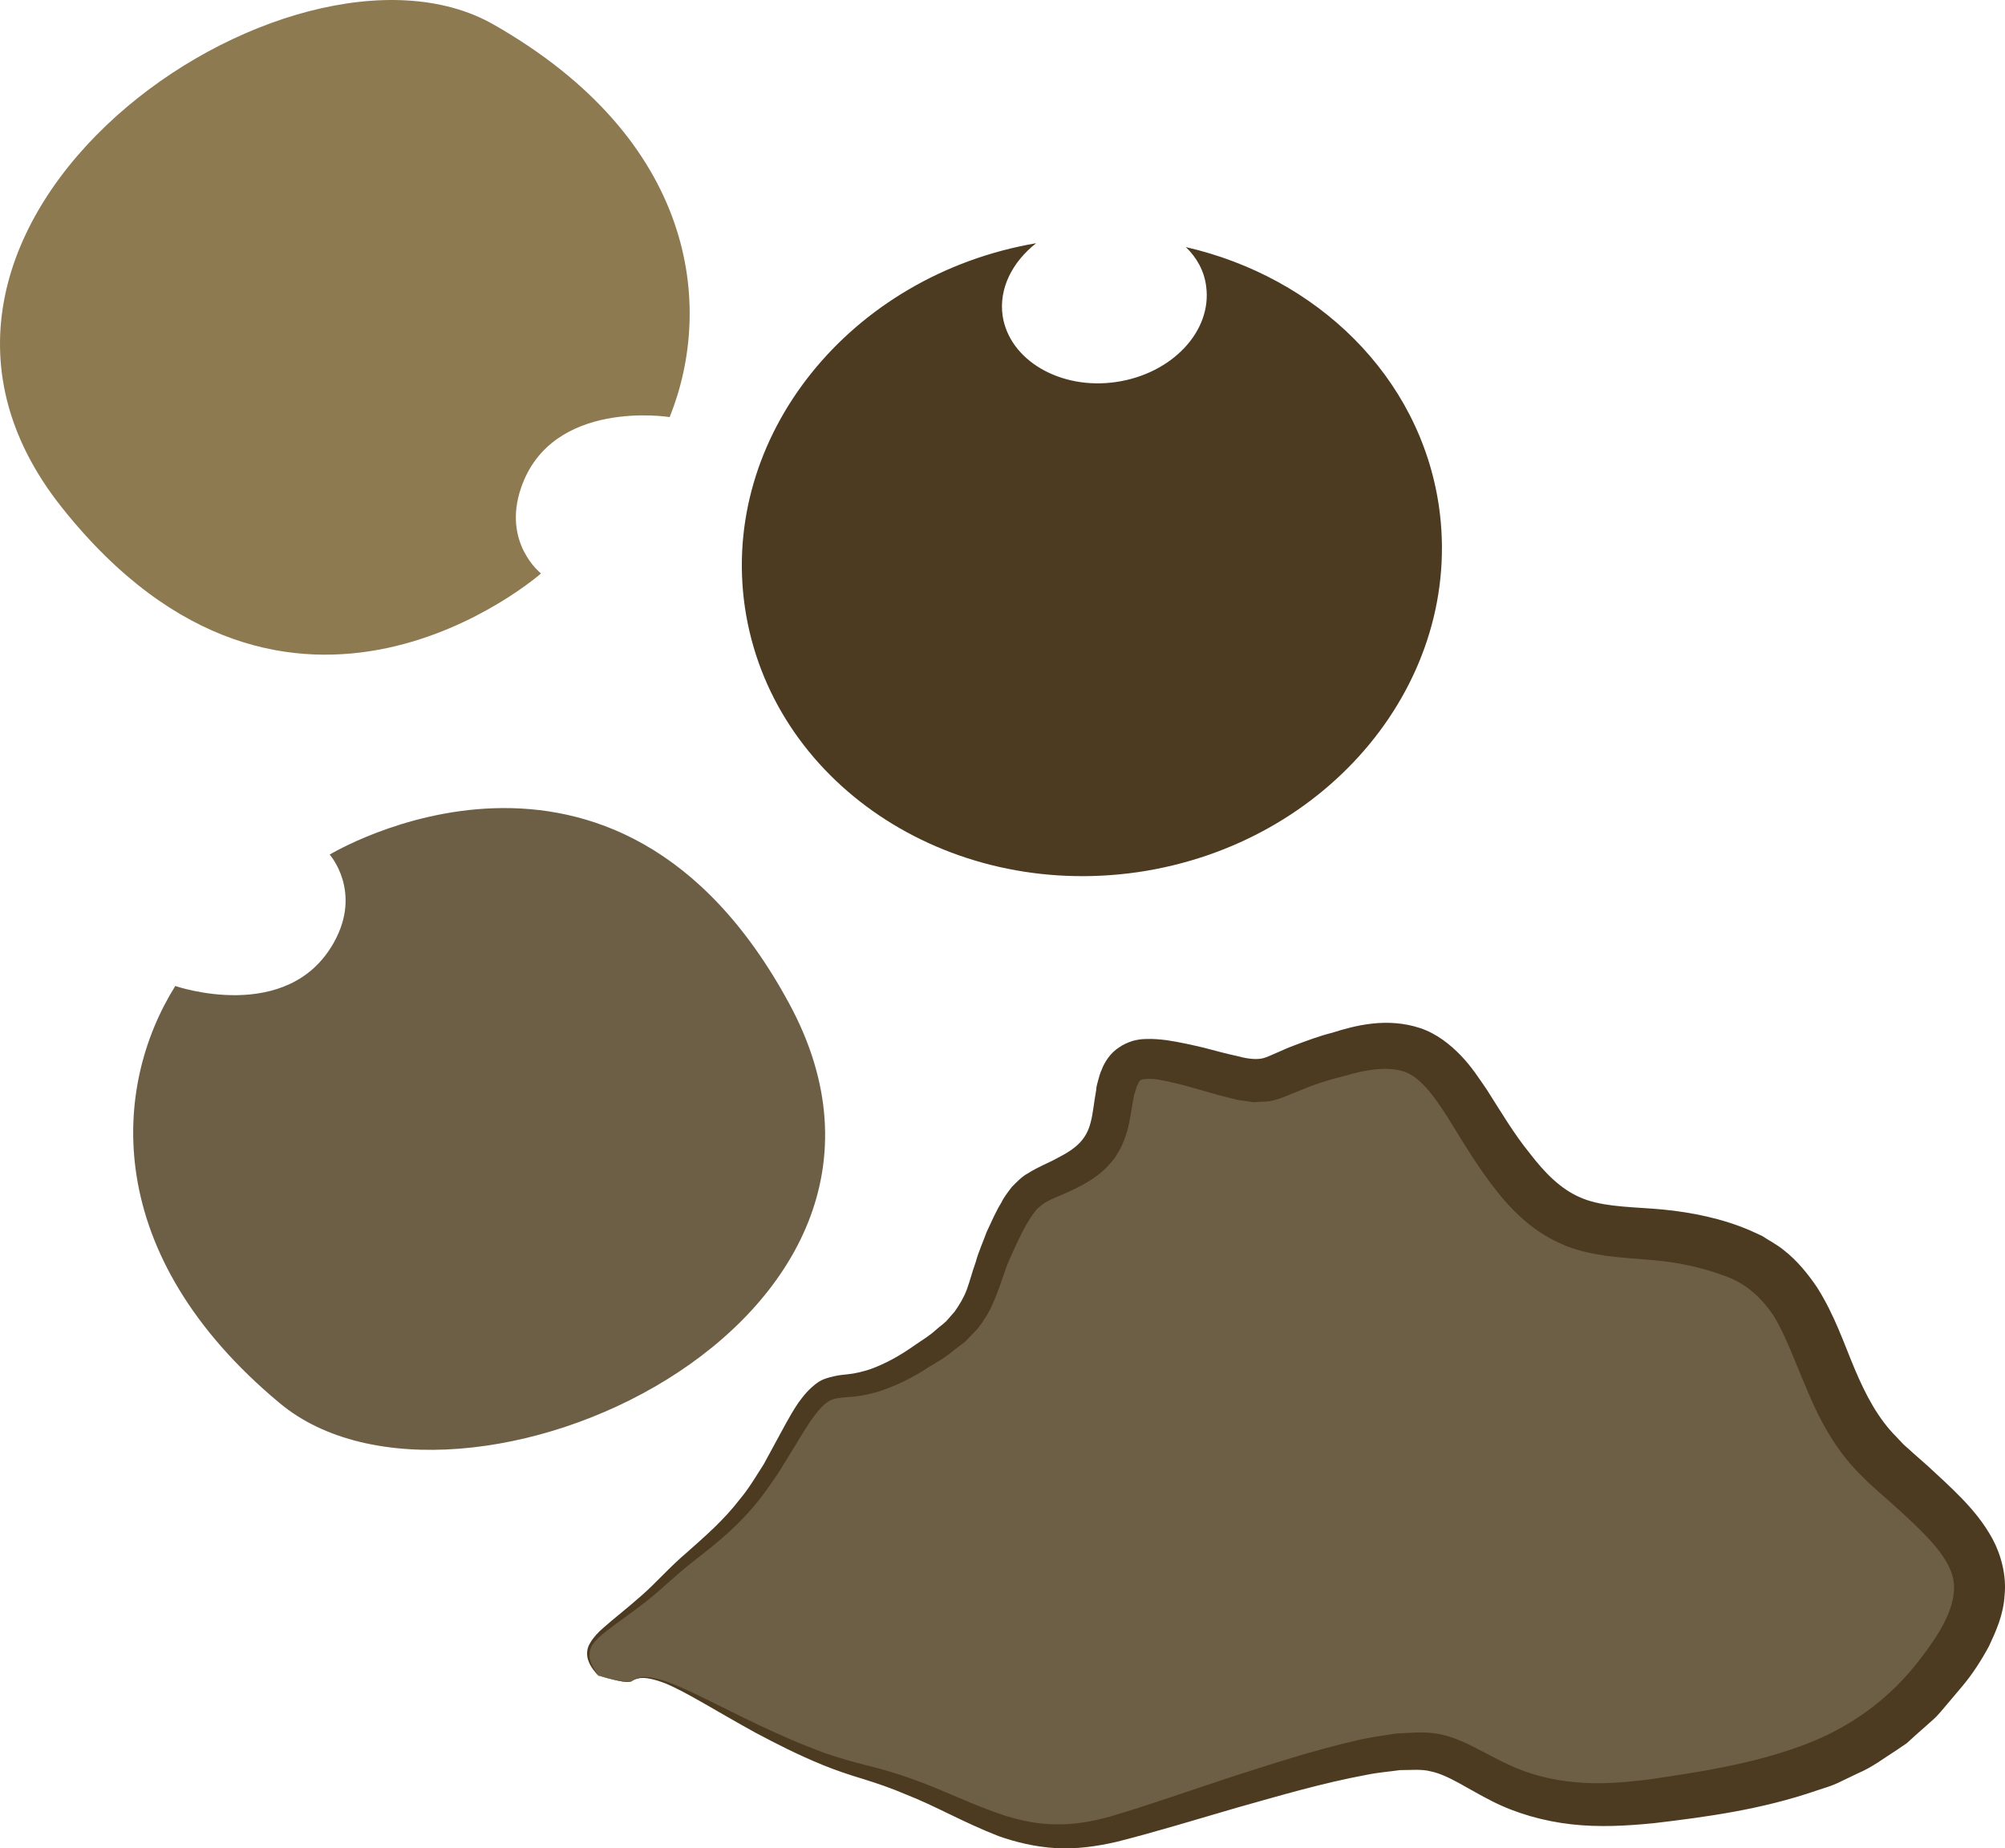
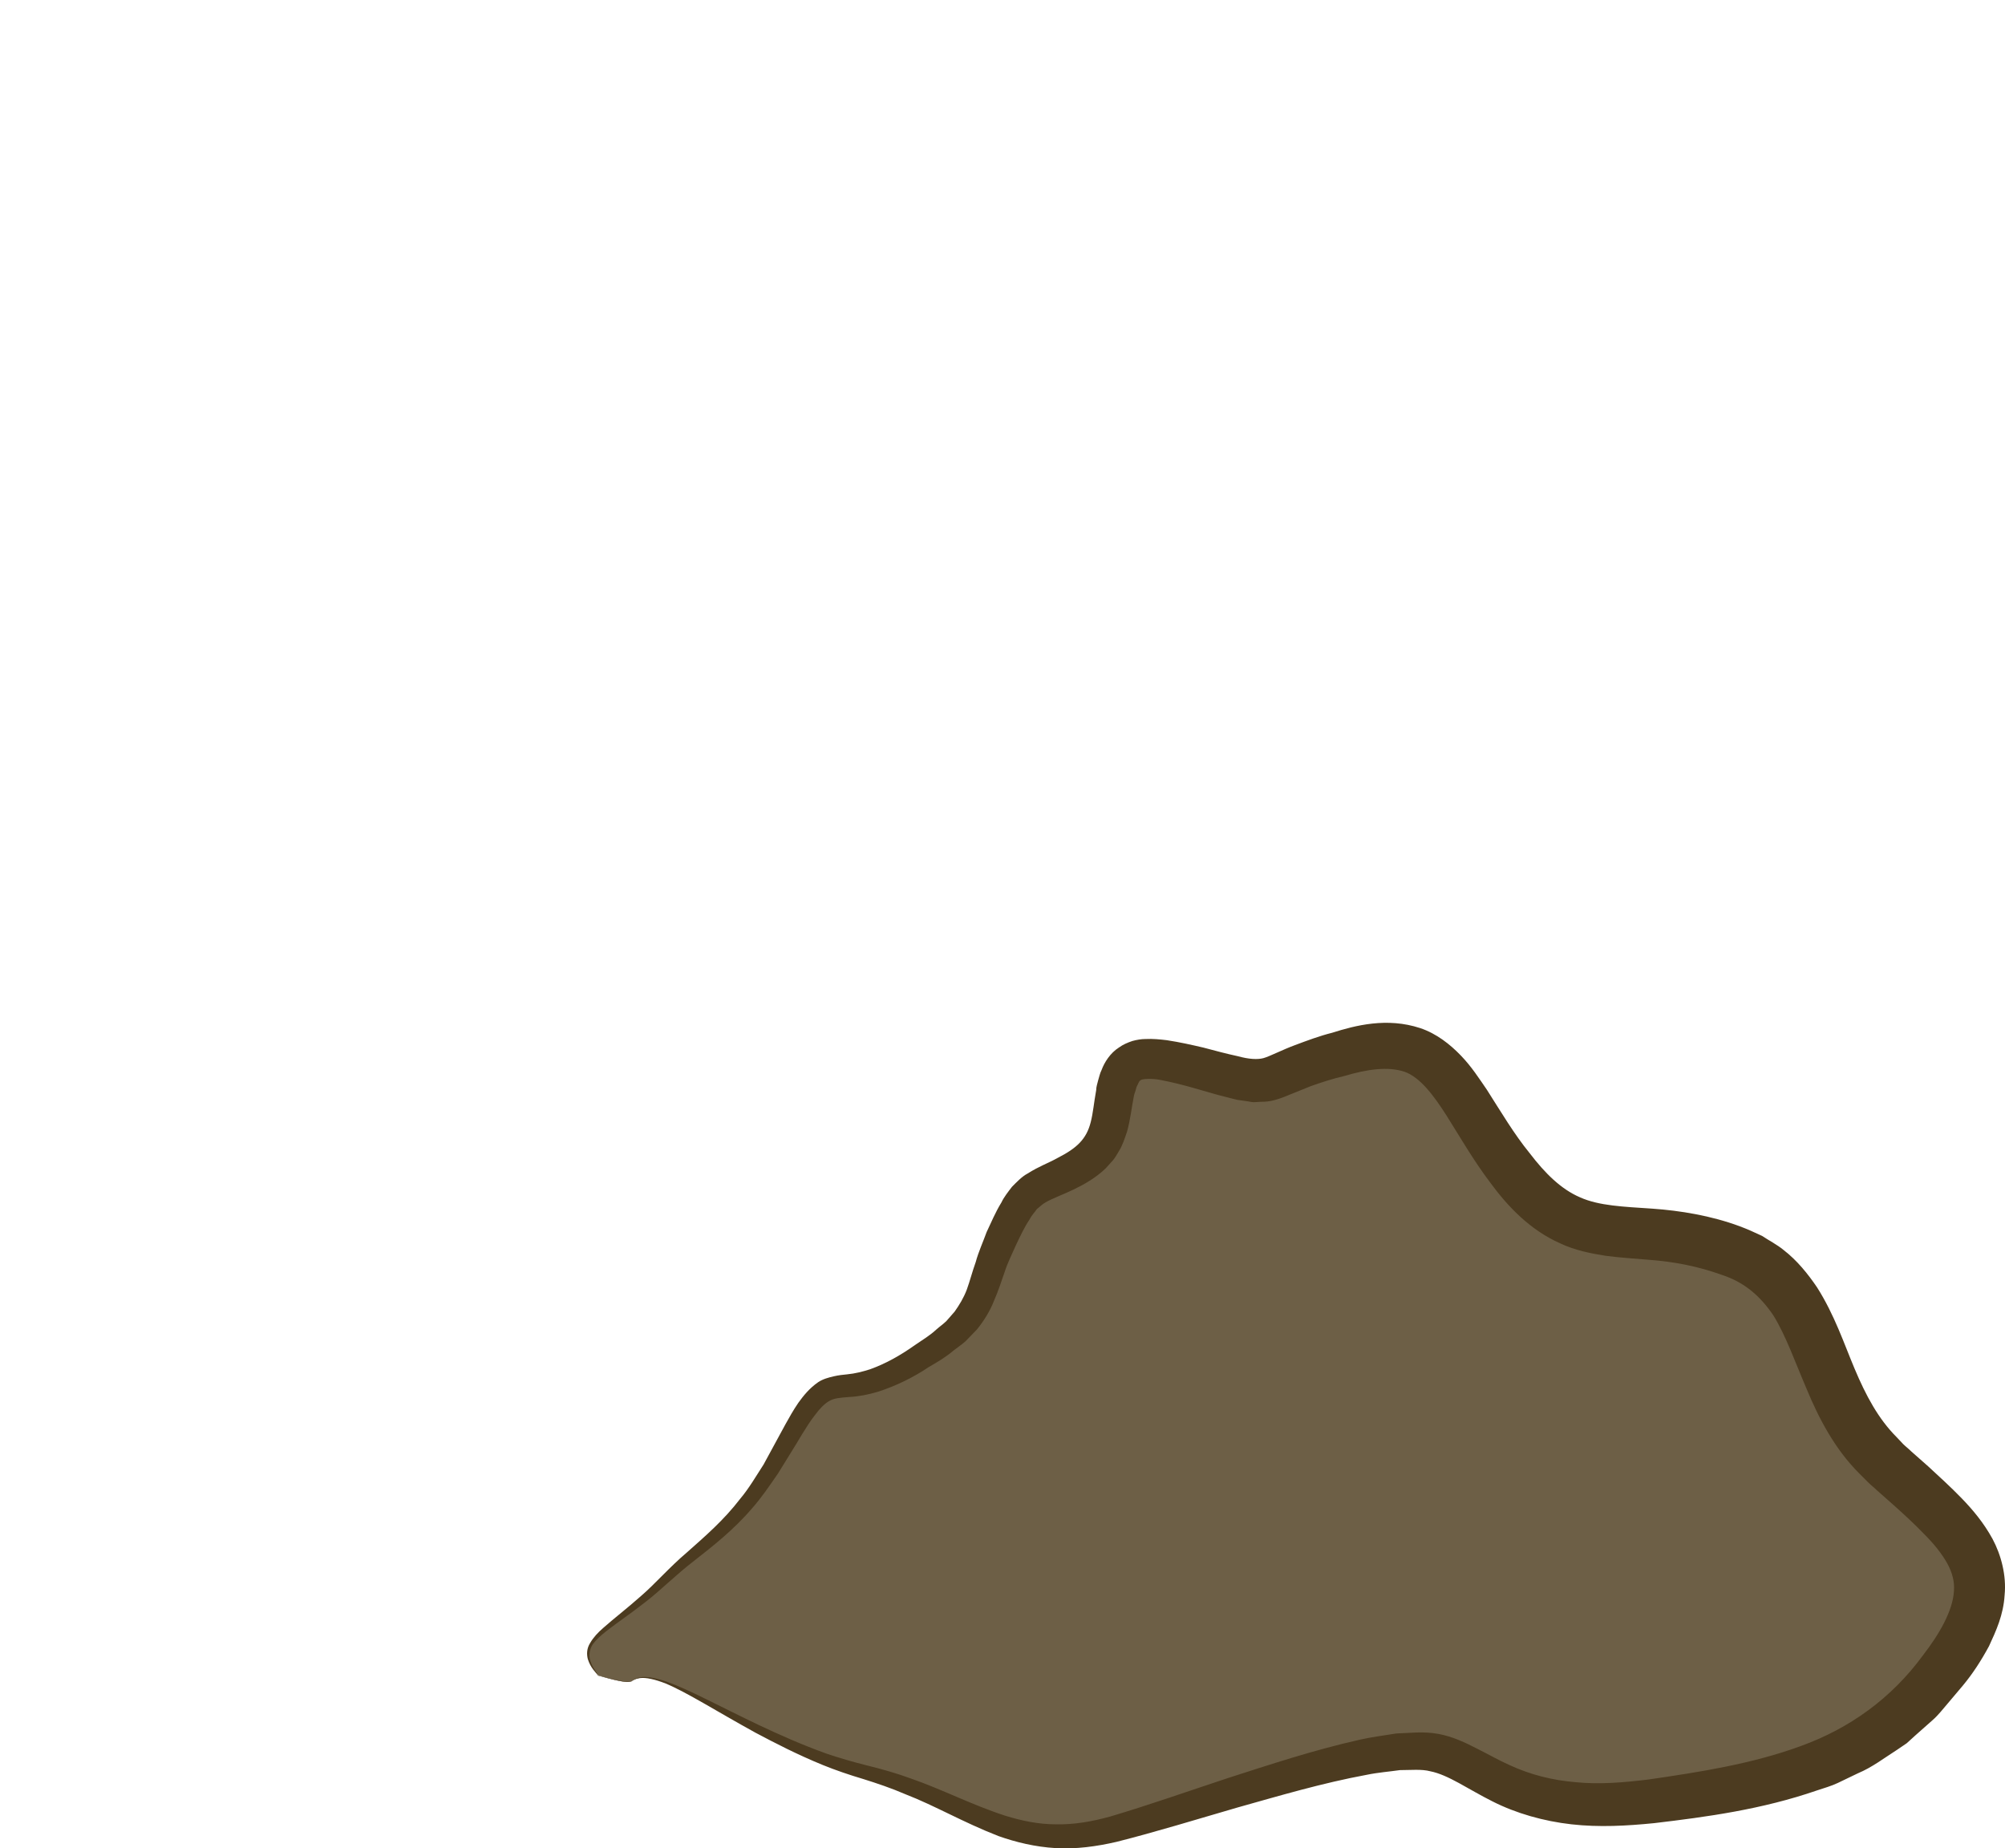
<svg xmlns="http://www.w3.org/2000/svg" xmlns:ns1="http://sodipodi.sourceforge.net/DTD/sodipodi-0.dtd" xmlns:ns2="http://www.inkscape.org/namespaces/inkscape" xml:space="preserve" width="51.426mm" height="47.404mm" version="1.1" style="clip-rule:evenodd;fill-rule:evenodd;image-rendering:optimizeQuality;shape-rendering:geometricPrecision;text-rendering:geometricPrecision" viewBox="0 0 5142.632 4740.381" id="svg19" ns1:docname="3960.svg" ns2:version="0.92.4 (5da689c313, 2019-01-14)">
  <ns1:namedview pagecolor="#ffffff" bordercolor="#666666" borderopacity="1" objecttolerance="10" gridtolerance="10" guidetolerance="10" ns2:pageopacity="0" ns2:pageshadow="2" ns2:window-width="640" ns2:window-height="480" id="namedview21" showgrid="false" ns2:zoom="0.2102413" ns2:cx="93.113157" ns2:cy="75.578943" ns2:window-x="0" ns2:window-y="0" ns2:window-maximized="0" ns2:current-layer="svg19" />
  <defs id="defs4">
    <style type="text/css" id="style2">
   
    .fil2 {fill:#4C3B20;fill-rule:nonzero}
    .fil1 {fill:#6D5F46;fill-rule:nonzero}
    .fil0 {fill:#8E7A51;fill-rule:nonzero}
   
  </style>
  </defs>
  <g id="Vrstva_x0020_1" transform="translate(-8036.381,-12109.312)">
    <g id="_822203984">
-       <path class="fil0" d="m 9424,13580 c 0,0 -643,566 -1228,-168 -585,-733 588,-1535 1106,-1240 518,295 567,721 452,1007 0,0 -302,-49 -381,181 -49,142 51,220 51,220 z" id="path7" ns2:connector-curvature="0" style="fill:#8e7a51;fill-rule:nonzero" />
-       <path class="fil1" d="m 8882,14301 c 0,0 731,-444 1178,381 448,824 -848,1408 -1306,1026 -458,-381 -431,-810 -268,-1070 0,0 289,100 407,-112 73,-131 -11,-225 -11,-225 z" id="path9" ns2:connector-curvature="0" style="fill:#6d5f46;fill-rule:nonzero" />
-       <path class="fil2" d="m 11078,12743 c 28,27 47,61 52,100 16,115 -87,225 -231,246 -143,21 -274,-56 -291,-170 -10,-70 25,-138 86,-186 -478,82 -811,496 -747,934 66,447 517,750 1008,679 491,-72 837,-492 772,-939 -49,-333 -313,-587 -649,-664 z" id="path11" ns2:connector-curvature="0" style="fill:#4c3b20;fill-rule:nonzero" />
-     </g>
+       </g>
    <path class="fil1" d="m 9657,16421 c 70,-56 309,157 597,233 288,76 374,228 675,137 302,-91 605,-200 756,-191 151,9 209,176 578,130 369,-45 589,-106 767,-349 178,-243 48,-334 -154,-516 -202,-182 -147,-456 -394,-547 -247,-91 -384,15 -548,-182 -165,-197 -179,-395 -425,-334 -247,61 -179,106 -343,61 -165,-46 -233,-61 -261,15 -27,76 0,167 -109,228 -110,60 -124,30 -192,182 -69,152 -28,197 -233,319 -206,121 -192,-29 -316,198 -123,227 -199,242 -322,363 -123,122 -243,147 -161,238 0,0 74,24 85,15 z" id="path14" ns2:connector-curvature="0" style="fill:#6d5f46;fill-rule:nonzero" />
    <path class="fil2" d="m 9657,16421 c 0,-1 -2,2 -14,2 -12,-1 -33,-5 -71,-16 v 0 h -1 c -6,-8 -20,-20 -27,-43 -3,-12 -3,-27 6,-41 8,-14 20,-27 34,-39 27,-24 61,-50 97,-82 36,-31 72,-73 118,-112 45,-40 94,-82 136,-137 22,-26 40,-57 60,-88 18,-33 37,-68 56,-103 10,-18 20,-36 33,-55 13,-18 28,-37 51,-53 12,-8 27,-12 40,-15 13,-3 24,-4 34,-5 21,-2 40,-7 59,-13 39,-14 77,-35 115,-62 19,-13 39,-25 55,-40 9,-8 18,-14 26,-22 l 21,-24 c 12,-17 23,-35 31,-56 8,-22 14,-46 23,-71 7,-26 19,-52 28,-77 12,-25 22,-50 38,-76 6,-13 17,-27 27,-40 12,-12 25,-26 40,-34 30,-19 54,-27 77,-40 49,-25 74,-48 85,-92 6,-23 8,-49 14,-82 0,-8 3,-17 5,-25 3,-9 4,-17 9,-27 7,-19 22,-43 44,-57 11,-8 23,-13 35,-17 11,-3 23,-5 33,-5 20,-1 38,1 55,3 33,5 64,12 94,19 30,8 60,16 88,22 29,8 51,9 66,5 15,-4 50,-22 80,-33 32,-12 64,-24 96,-32 60,-19 141,-40 226,-12 42,14 77,42 104,70 28,29 47,59 67,88 37,58 70,114 110,163 39,51 80,92 129,113 49,22 112,24 185,29 72,5 151,18 224,45 19,7 39,16 58,25 18,12 38,22 55,36 35,27 63,62 86,96 45,71 69,144 96,208 29,69 61,129 108,176 l 17,18 c 6,6 14,12 21,19 l 43,38 c 28,26 57,52 86,82 28,29 56,62 79,104 22,41 36,94 31,144 -3,51 -22,92 -40,131 -20,37 -42,71 -67,101 l -38,45 c -13,15 -25,31 -40,44 l -44,39 -22,20 -25,17 c -33,21 -64,45 -100,60 l -52,25 c -17,8 -35,13 -53,19 -142,49 -283,68 -418,84 -70,7 -141,11 -212,3 -71,-8 -142,-28 -203,-59 -62,-31 -113,-68 -159,-77 -22,-6 -51,-3 -78,-3 -28,4 -56,6 -85,12 -114,21 -225,54 -332,84 -107,31 -207,62 -310,88 -52,12 -104,19 -156,16 -52,-3 -102,-15 -147,-31 -90,-35 -163,-78 -238,-107 -37,-16 -73,-28 -108,-39 -37,-11 -72,-23 -104,-36 -66,-27 -122,-56 -173,-83 -100,-55 -175,-103 -230,-126 -28,-11 -51,-16 -66,-14 -15,2 -21,8 -21,8 0,0 5,-7 21,-10 15,-3 39,1 68,11 57,20 135,63 238,112 51,24 109,50 173,73 33,11 67,21 103,30 37,9 76,20 114,34 78,27 157,68 241,95 42,13 85,22 130,22 46,1 92,-7 139,-20 95,-28 197,-64 303,-99 106,-34 217,-71 337,-98 31,-7 63,-11 94,-16 35,-1 67,-6 107,1 38,7 71,23 100,38 30,15 56,30 83,42 54,25 110,39 170,44 60,6 122,1 187,-7 131,-19 266,-40 391,-86 124,-45 232,-122 313,-233 41,-53 76,-113 79,-164 2,-24 -4,-47 -17,-71 -14,-25 -34,-50 -59,-75 -24,-25 -51,-50 -79,-75 l -43,-38 c -7,-7 -14,-12 -22,-20 l -23,-23 c -63,-63 -104,-142 -135,-217 -30,-70 -53,-136 -85,-188 -34,-50 -74,-85 -132,-104 -61,-22 -122,-34 -190,-39 -34,-3 -70,-5 -108,-10 -38,-6 -79,-14 -117,-32 -79,-35 -136,-97 -178,-154 -44,-58 -79,-119 -113,-173 -35,-55 -69,-99 -108,-113 -42,-14 -95,-7 -155,11 -30,7 -58,16 -86,26 l -42,17 c -16,6 -29,13 -52,19 -11,3 -22,4 -34,4 l -17,1 c -5,0 -10,-1 -15,-2 l -28,-4 c -9,-2 -16,-4 -24,-6 -33,-8 -61,-17 -90,-25 -28,-8 -57,-15 -83,-20 -25,-5 -48,-2 -50,0 -4,2 -5,4 -9,13 -2,3 -4,9 -5,14 -2,6 -4,11 -5,18 -5,24 -8,56 -17,88 -6,17 -11,34 -21,50 -5,8 -9,16 -15,23 l -19,21 c -26,25 -57,42 -82,54 -27,13 -55,23 -72,33 -9,5 -14,11 -22,17 -6,9 -13,15 -19,27 -13,19 -24,43 -35,66 -10,23 -21,44 -29,69 -8,23 -16,48 -27,73 -10,26 -26,52 -44,74 l -29,30 c -10,9 -21,16 -31,24 -20,17 -42,30 -63,42 -40,27 -85,49 -132,64 -24,7 -49,12 -72,13 -24,2 -39,3 -51,10 -13,7 -26,21 -37,36 -12,15 -23,33 -33,49 -20,34 -42,68 -62,101 -22,32 -43,63 -67,90 -48,56 -101,97 -148,134 -47,36 -84,74 -124,105 -38,30 -74,54 -102,76 -14,11 -26,22 -34,33 -8,12 -10,26 -8,37 5,22 18,35 23,43 0,0 0,0 0,0 38,11 60,15 71,16 12,1 14,-2 14,-1 z" id="path16" ns2:connector-curvature="0" style="fill:#4c3b20;fill-rule:nonzero" />
  </g>
</svg>